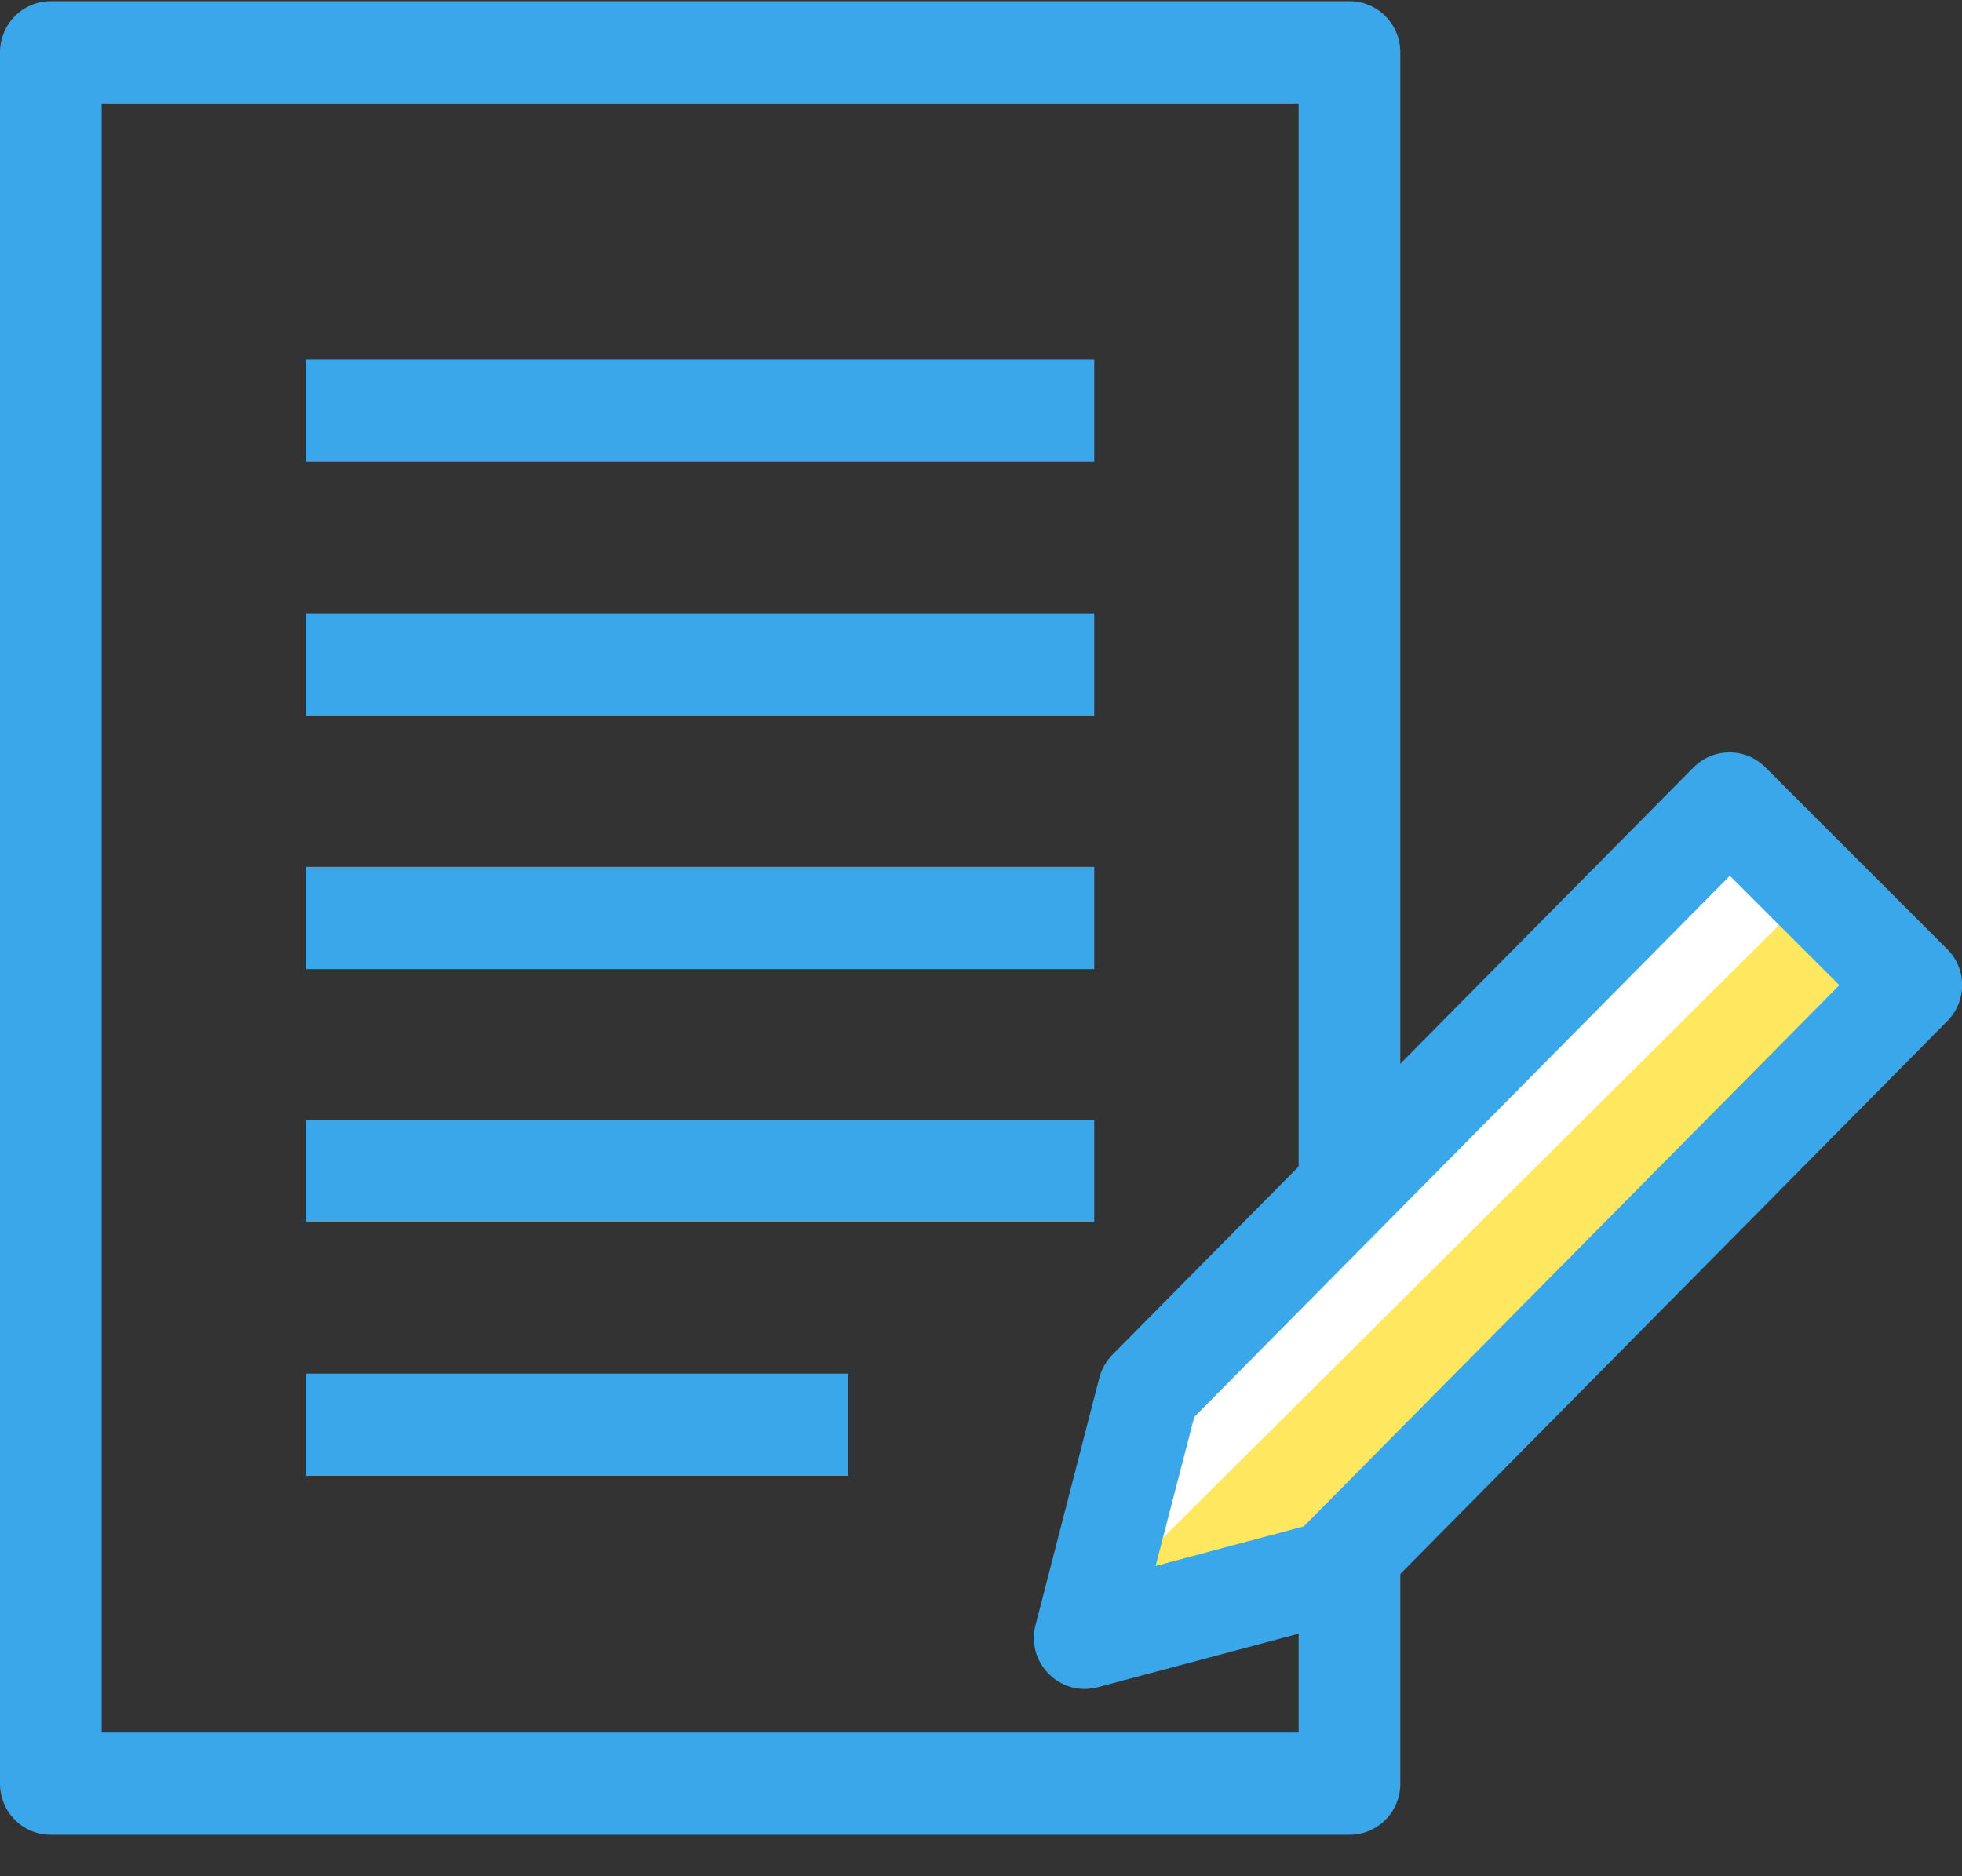
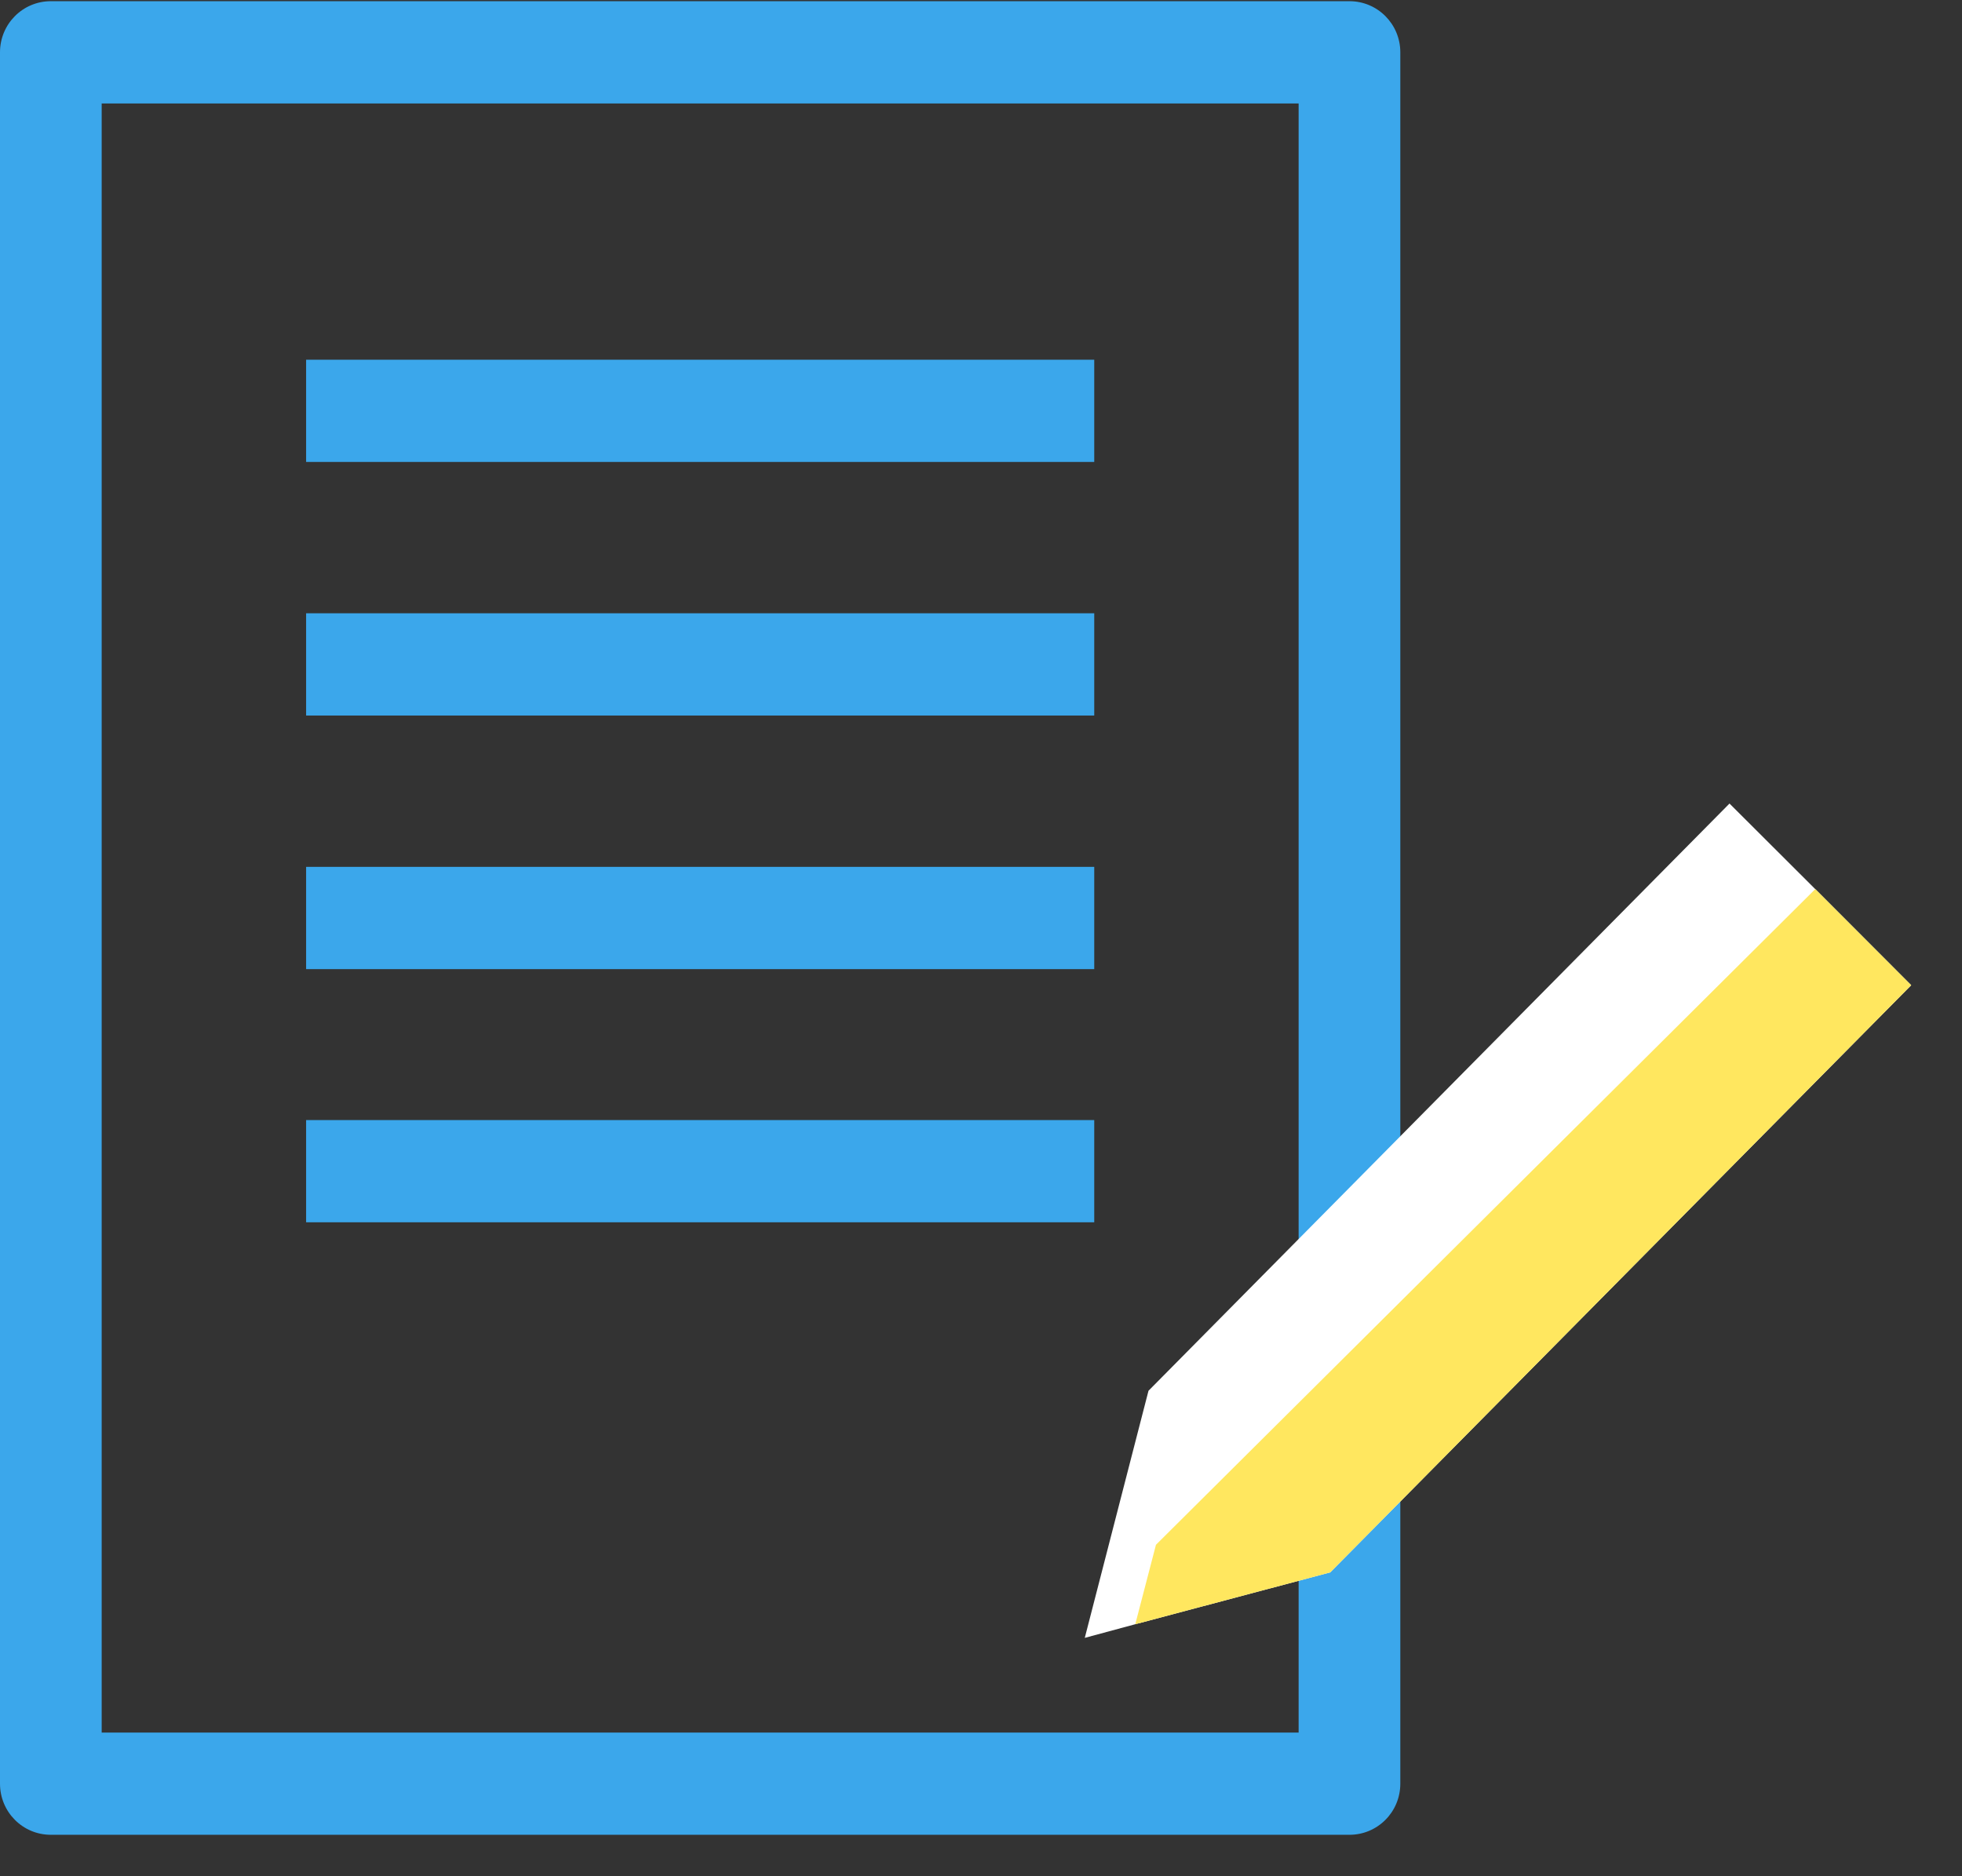
<svg xmlns="http://www.w3.org/2000/svg" width="46" height="44" viewBox="0 0 46 44" fill="none">
  <rect x="0" y="0" width="46" height="44" fill="#333333" stroke="none" />
  <g clip-path="url(#clip0_1_2650)">
    <path d="M31.639 43.028H1.192C0.532 43.028 0 42.493 0 41.829V1.227C0 0.564 0.532 0.028 1.192 0.028H31.639C32.298 0.028 32.831 0.564 32.831 1.227V41.829C32.831 42.493 32.298 43.028 31.639 43.028ZM2.384 40.631H30.447V2.426H2.384V40.631Z" fill="#3BA7EB" />
    <path d="M44.809 23.104L31.187 36.875L26.617 38.09L25.433 38.41L26.927 32.615L40.549 18.844L42.559 20.85L44.809 23.104Z" fill="white" />
    <path d="M44.809 23.104L31.187 36.875L26.617 38.09L27.102 36.227L42.56 20.85L44.809 23.104Z" fill="#FFE75F" />
-     <path d="M25.433 39.608C25.123 39.608 24.821 39.488 24.59 39.256C24.288 38.953 24.169 38.521 24.28 38.105L25.774 32.311C25.83 32.103 25.933 31.919 26.084 31.767L39.706 17.996C39.929 17.772 40.231 17.645 40.549 17.645C40.867 17.645 41.169 17.772 41.391 17.996L45.651 22.256C46.12 22.72 46.12 23.479 45.651 23.951L32.029 37.722C31.878 37.874 31.695 37.978 31.489 38.034L25.735 39.568C25.631 39.592 25.528 39.608 25.433 39.608ZM28 33.23L27.094 36.723L30.567 35.796L43.124 23.104L40.557 20.538L28 33.23Z" fill="#3BA7EB" />
    <path d="M25.655 8.436H7.177V10.833H25.655V8.436Z" fill="#3BA7EB" />
    <path d="M25.655 14.382H7.177V16.78H25.655V14.382Z" fill="#3BA7EB" />
    <path d="M25.655 20.329H7.177V22.727H25.655V20.329Z" fill="#3BA7EB" />
-     <path d="M25.655 26.267H7.177V28.664H25.655V26.267Z" fill="#3BA7EB" />
-     <path d="M19.885 32.213H7.177V34.611H19.885V32.213Z" fill="#3BA7EB" />
+     <path d="M25.655 26.267H7.177V28.664H25.655Z" fill="#3BA7EB" />
  </g>
  <defs>
    <clipPath id="clip0_1_2650">
      <rect width="46" height="43" fill="white" transform="translate(0 0.028)" />
    </clipPath>
  </defs>
</svg>